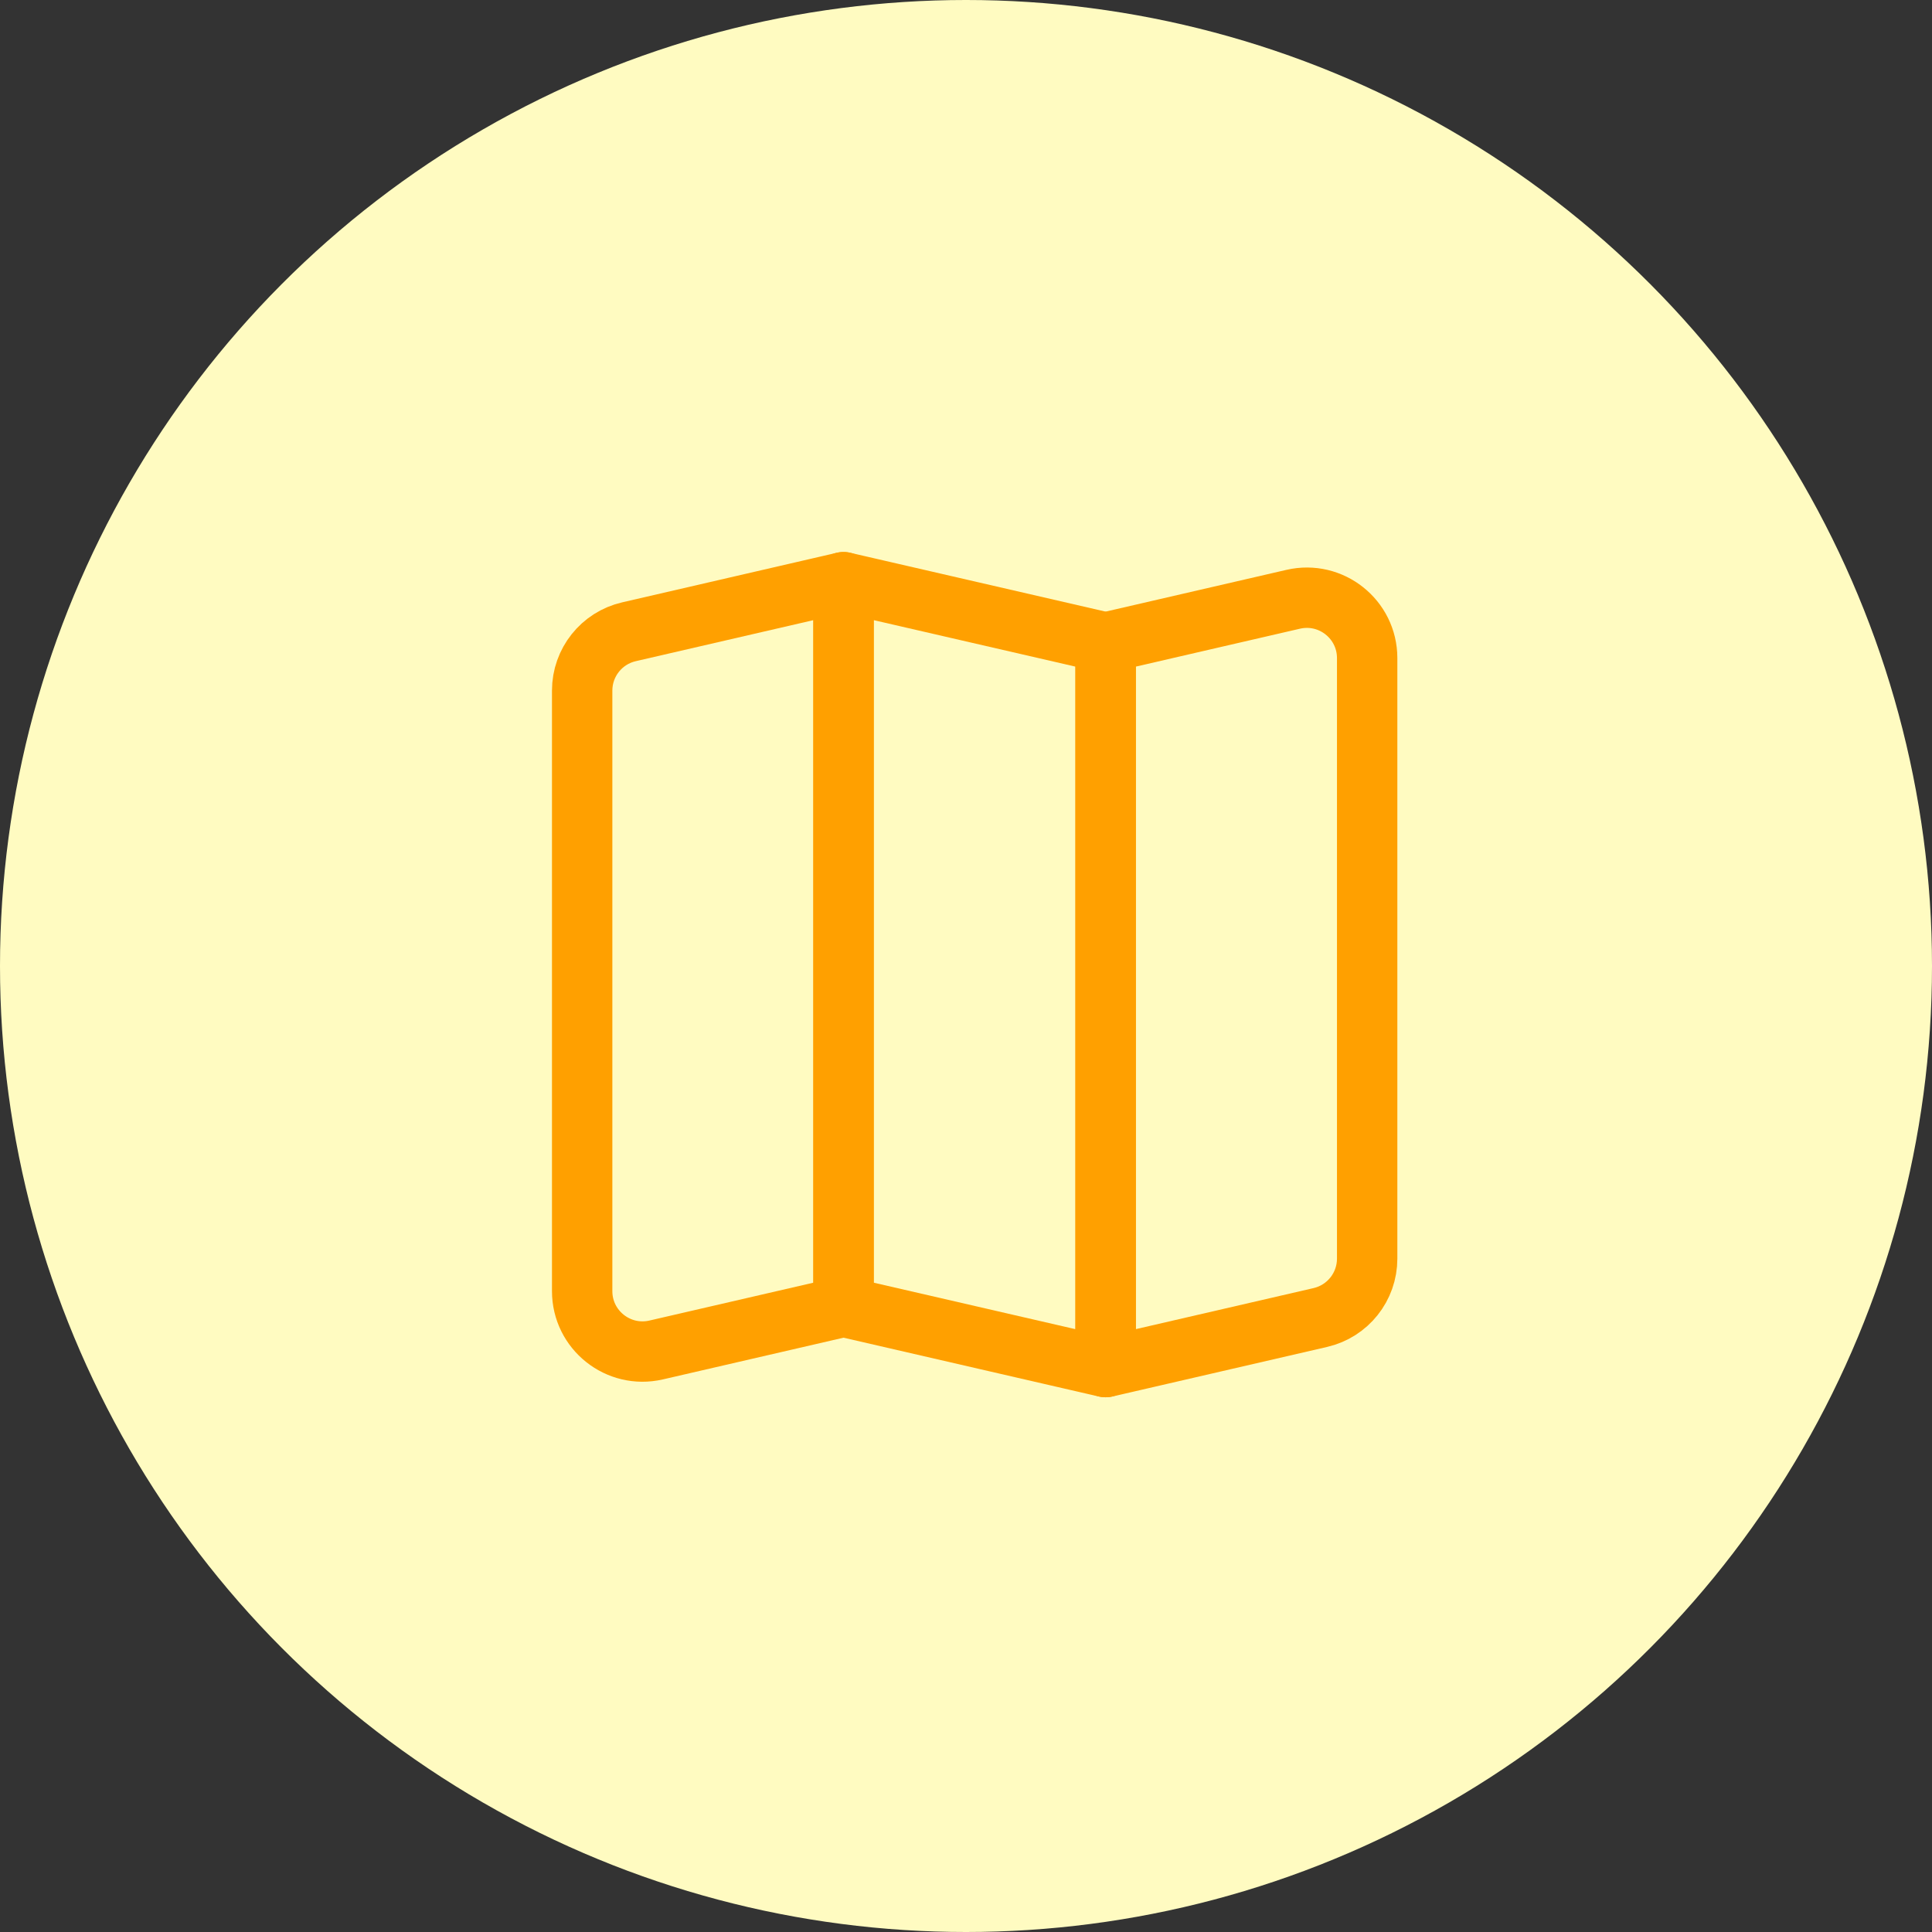
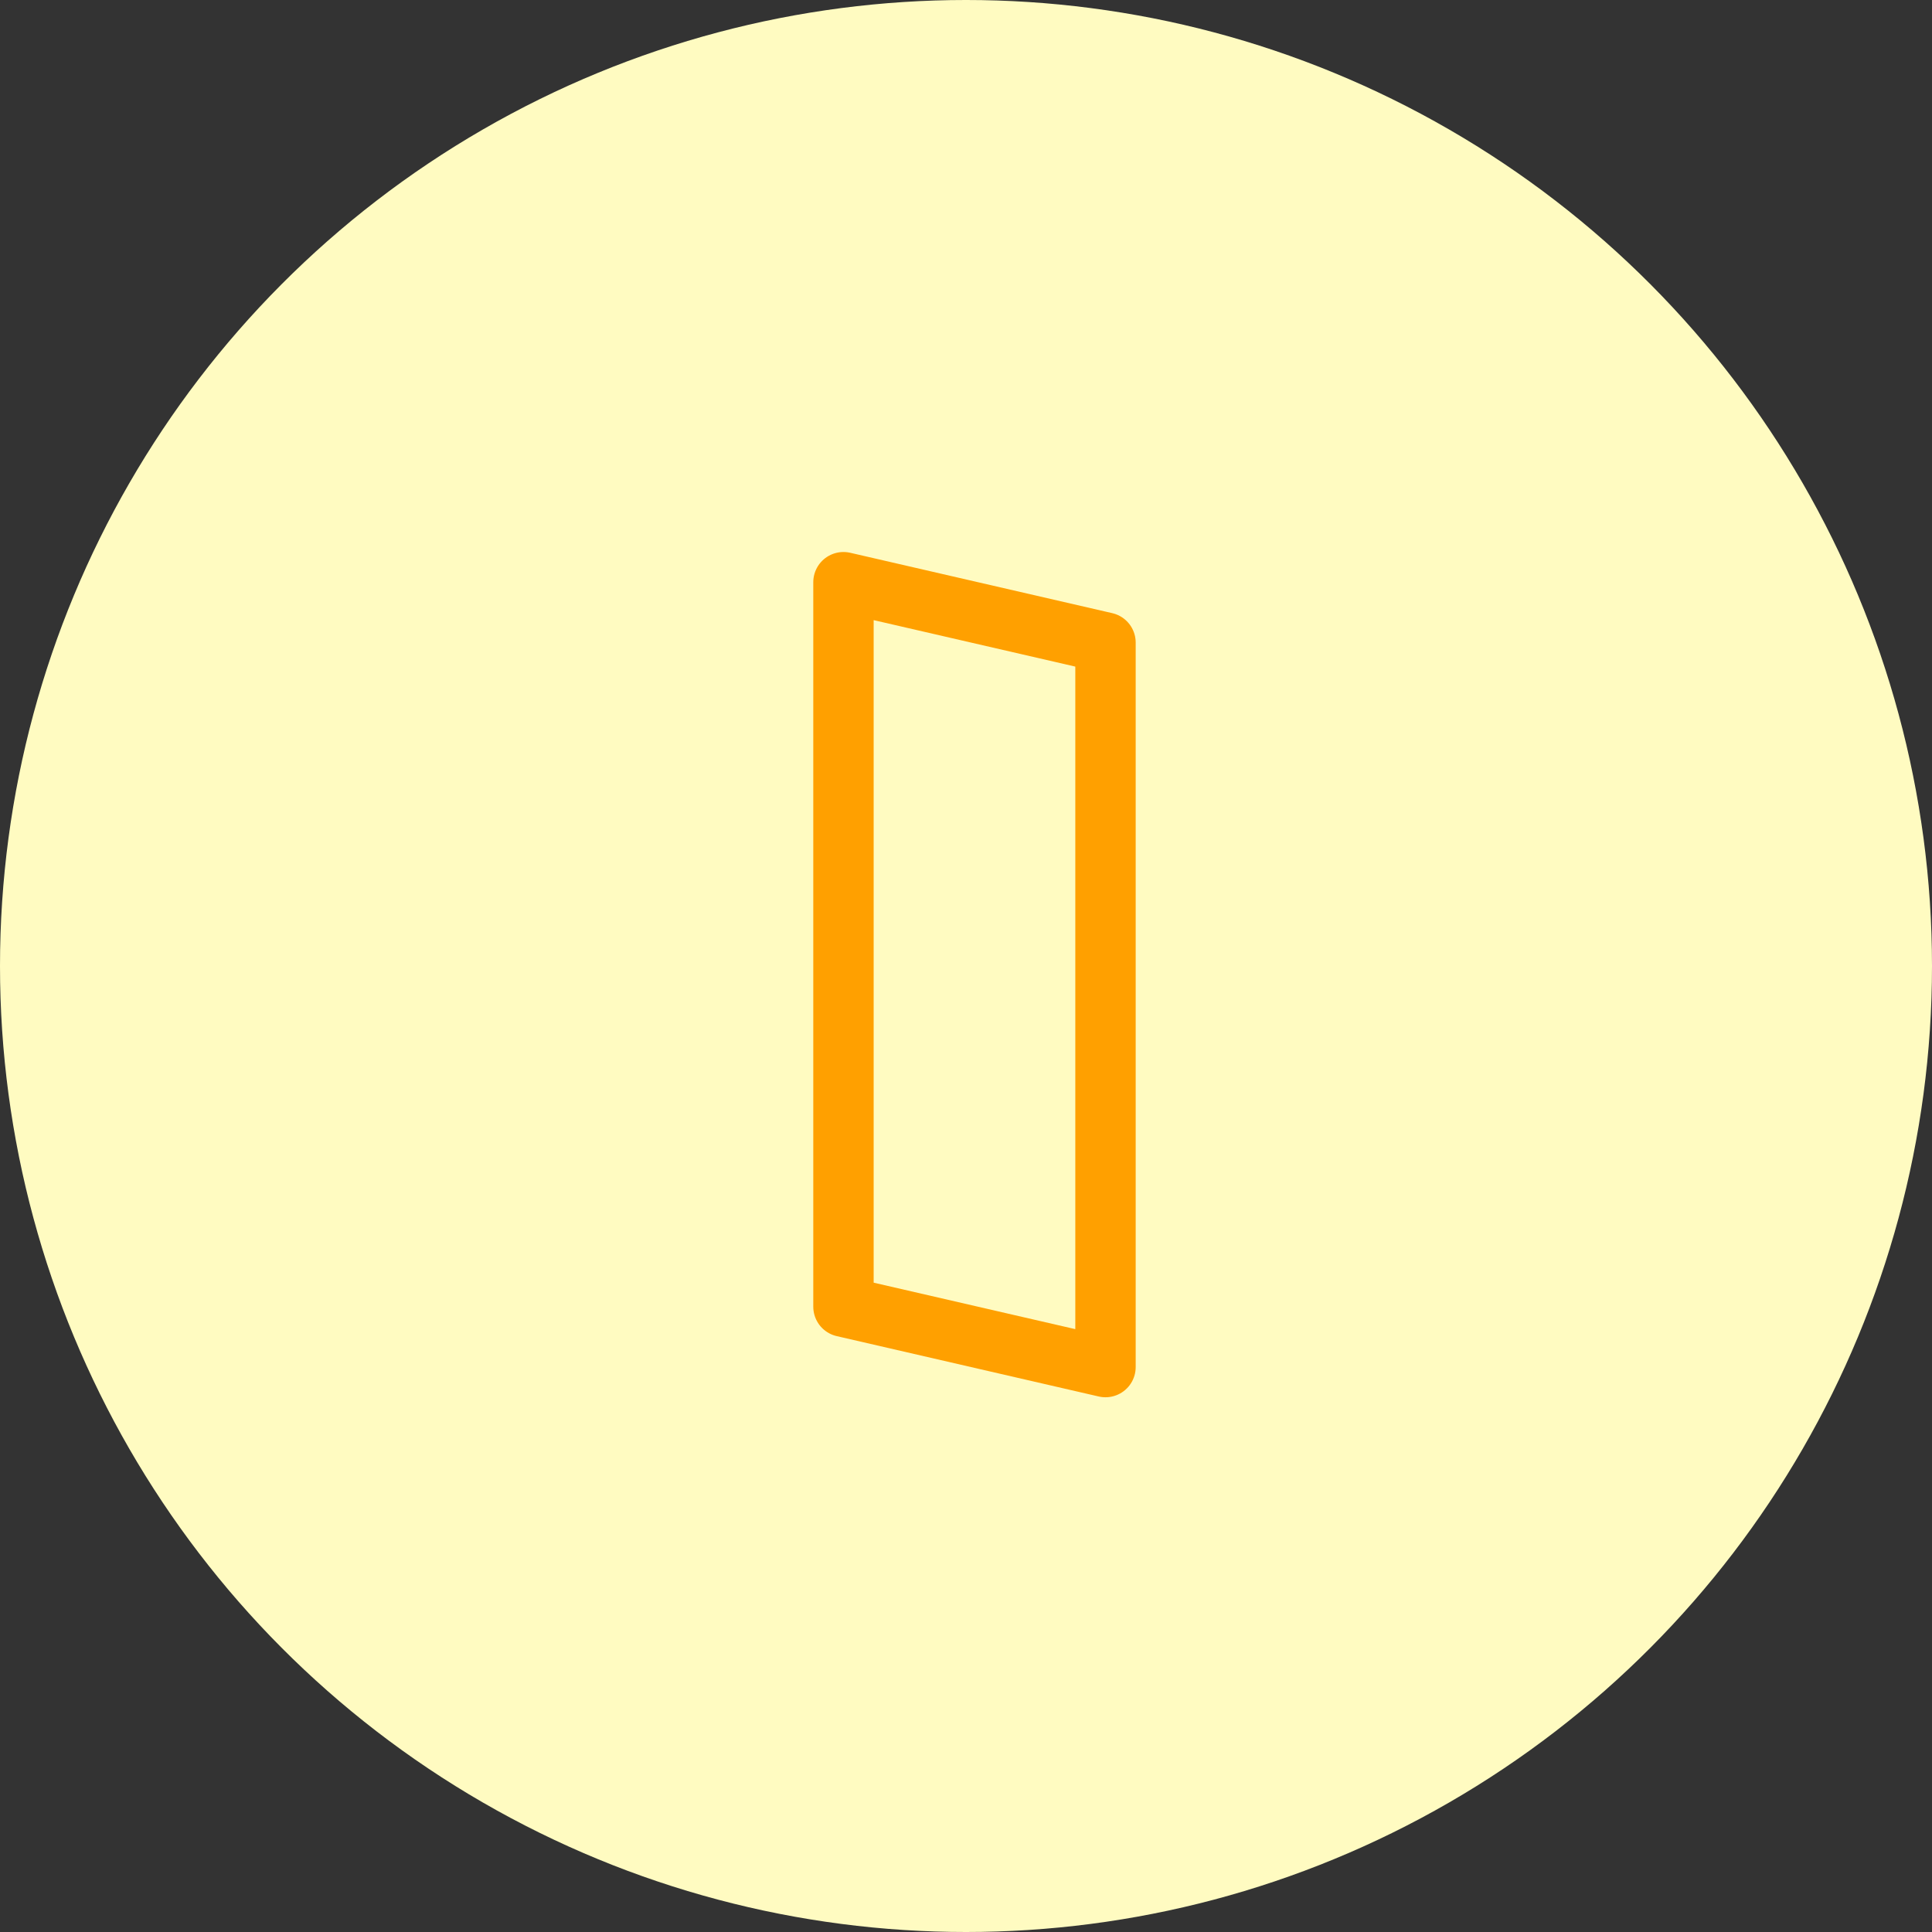
<svg xmlns="http://www.w3.org/2000/svg" width="64" height="64" viewBox="0 0 64 64" fill="none">
  <rect x="0" y="0" width="64" height="64" fill="#333333" stroke="none" />
  <circle cx="32" cy="32" r="32" fill="#FFFBC1" />
-   <path d="M27.945 43.286L21.735 44.72C20.482 45.009 19.285 44.057 19.285 42.771V22.876C19.285 21.945 19.928 21.137 20.835 20.928L27.945 19.286V43.286Z" stroke="#FFA000" stroke-width="2" stroke-linecap="round" stroke-linejoin="round" />
  <path d="M27.941 43.286L36.621 45.286V21.286L27.941 19.286V43.286Z" stroke="#FFA000" stroke-width="2" stroke-linecap="round" stroke-linejoin="round" />
-   <path d="M45.289 41.695C45.289 42.626 44.646 43.434 43.739 43.644L36.629 45.286V21.286L42.839 19.852C44.092 19.562 45.289 20.514 45.289 21.8V41.695Z" stroke="#FFA000" stroke-width="2" stroke-linecap="round" stroke-linejoin="round" />
</svg>